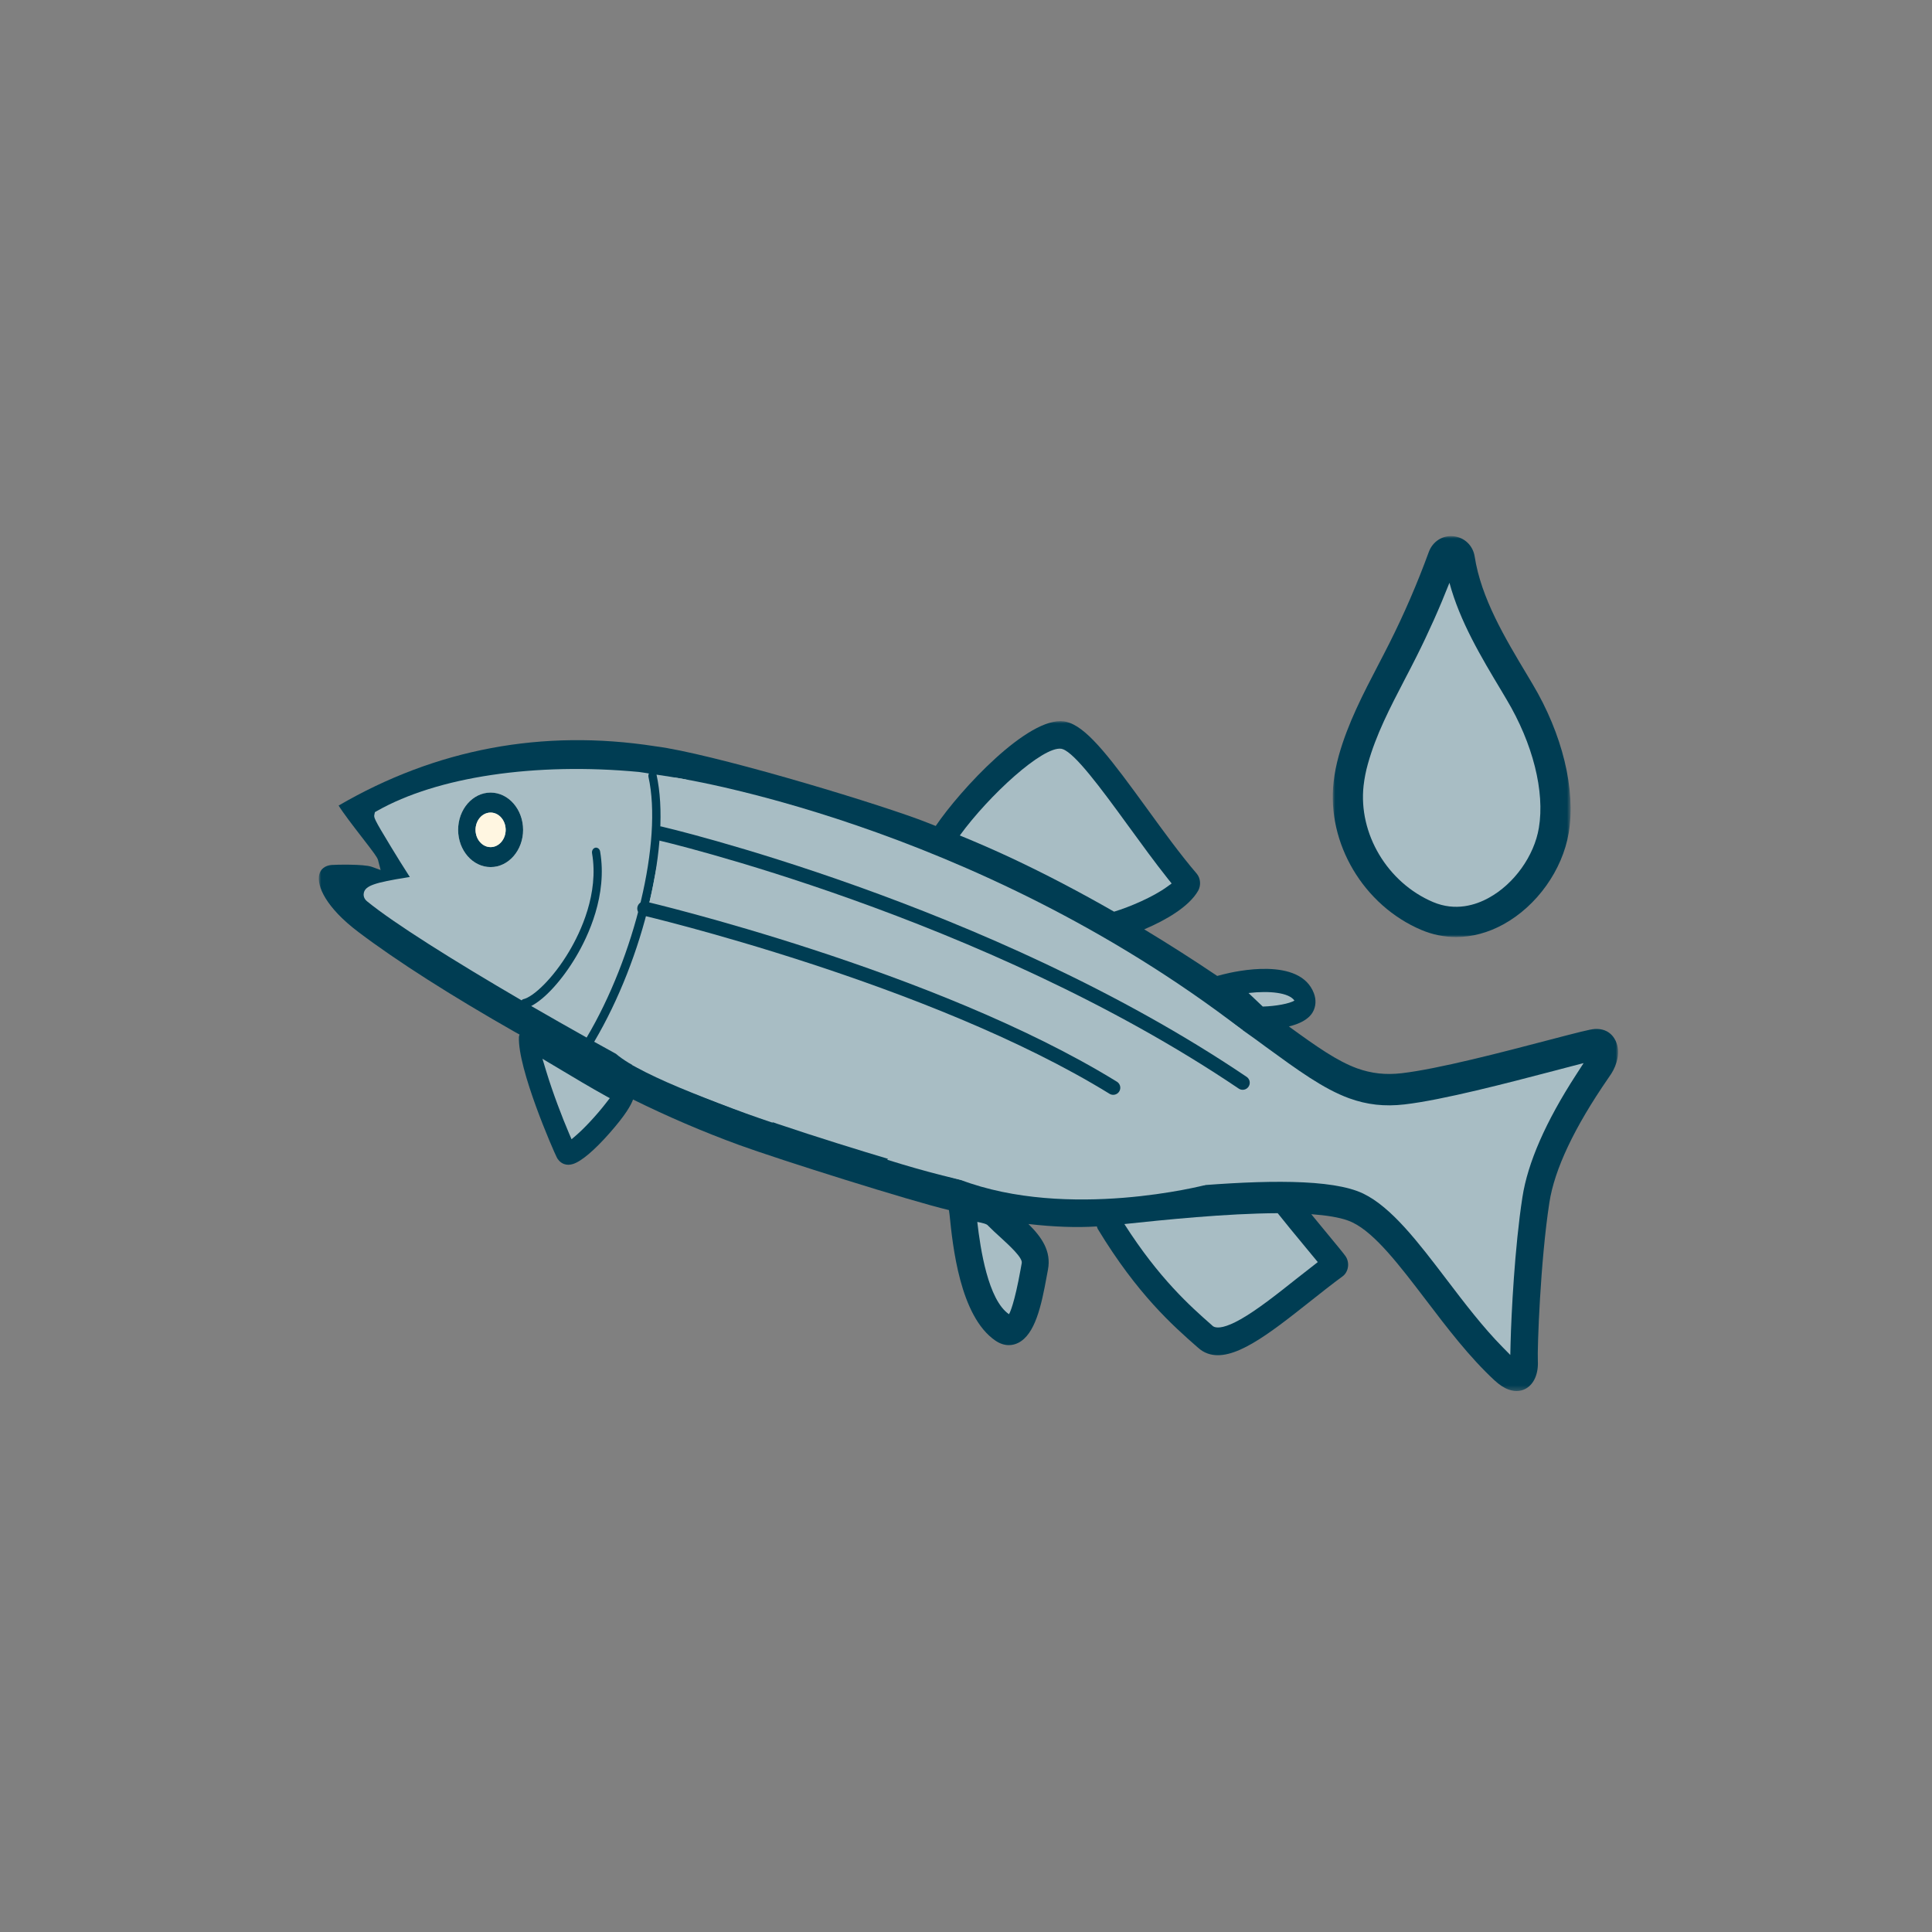
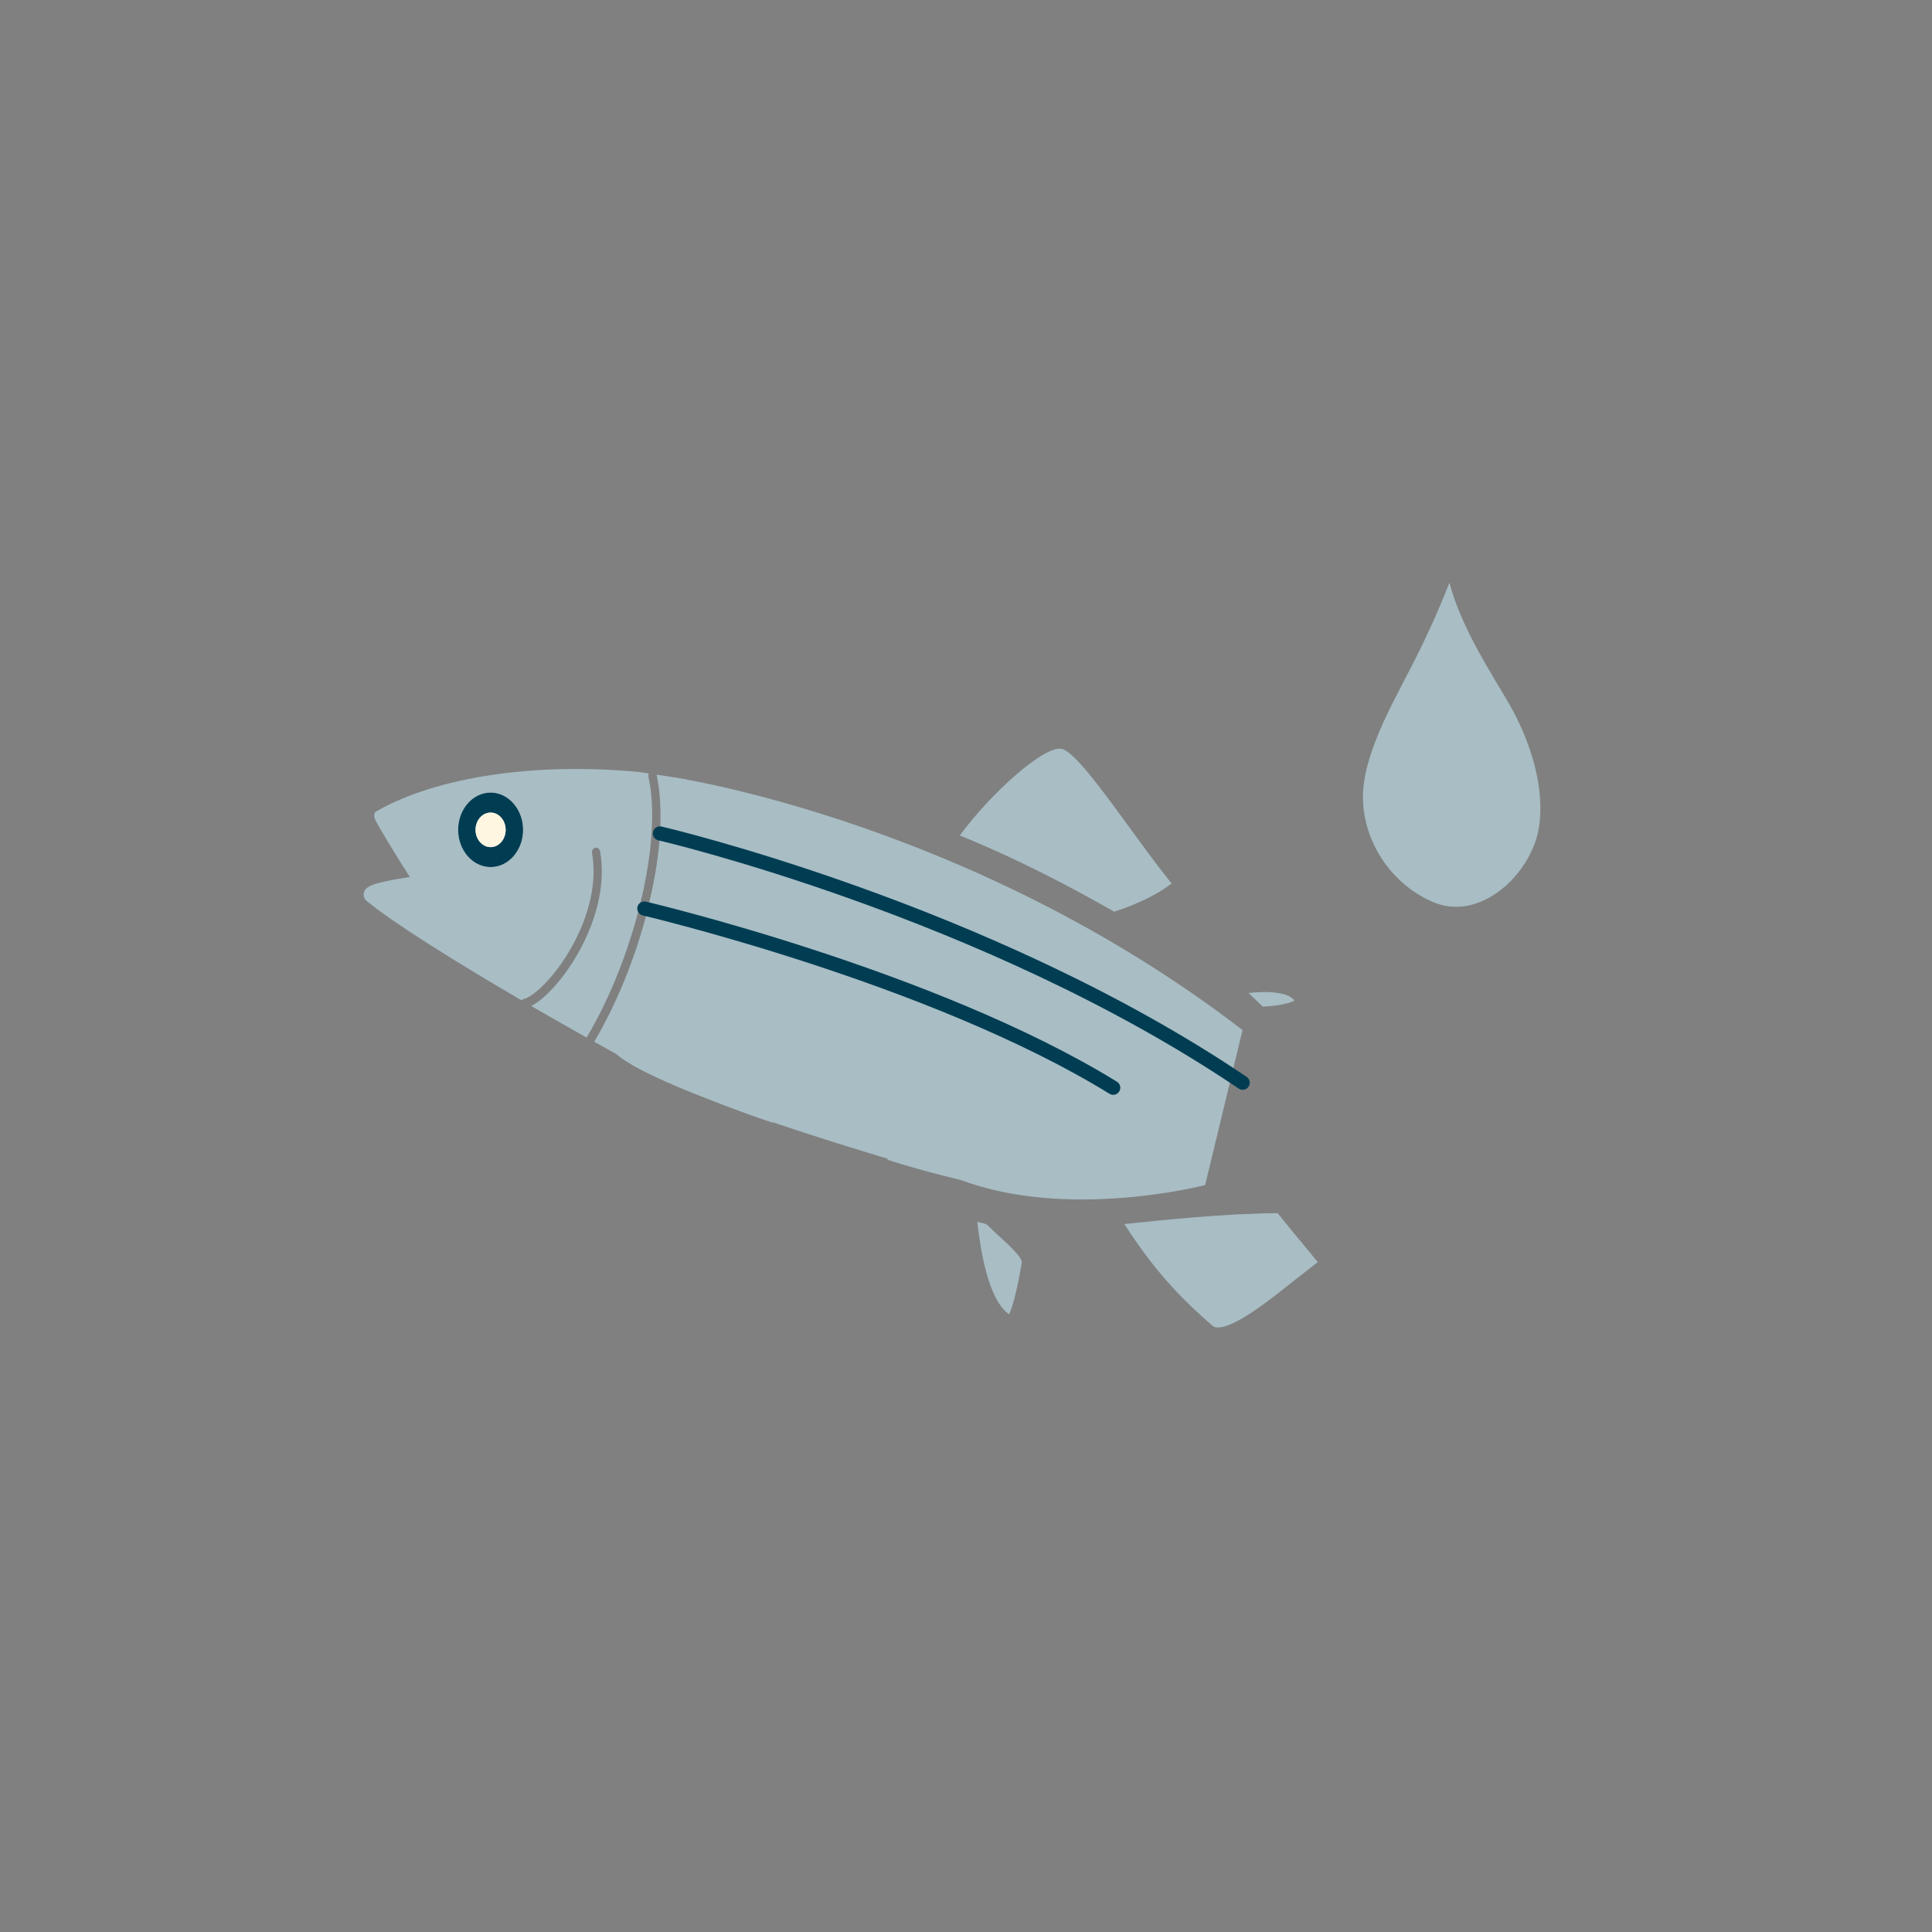
<svg xmlns="http://www.w3.org/2000/svg" xmlns:xlink="http://www.w3.org/1999/xlink" width="400px" height="400px" viewBox="0 0 400 400" version="1.1">
  <rect x="0" y="0" width="400" height="400" fill="#808080" stroke="none" />
  <title>Bum+Belly/FishOilPowder</title>
  <defs>
-     <polygon id="path-1" points="0 0 49.249 0 49.249 83.005 0 83.005" />
    <polygon id="path-3" points="3.82070621e-15 0 269 0 269 138.7 3.82070621e-15 138.7" />
  </defs>
  <g id="Bum+Belly/FishOilPowder" stroke="none" stroke-width="1" fill="none" fill-rule="evenodd">
    <g id="Group-47-Copy" transform="translate(66, 111)">
      <g id="Group-3" transform="translate(209.932, 0)">
        <mask id="mask-2" fill="white">
          <use xlink:href="#path-1" />
        </mask>
        <g id="Clip-2" />
        <path d="M25.561,83.005 C23.098,83.005 20.657,82.517 18.33,81.528 C6.389,76.461 -1.25,63.612 0.169,50.956 C0.373,49.138 0.737,47.298 1.236,45.491 C3.098,38.8 6.298,32.654 9.386,26.723 C10.18,25.201 10.964,23.69 11.735,22.156 C14.812,16.044 17.547,9.693 19.885,3.286 C20.68,1.116 22.734,-0.225 24.993,0.025 C27.263,0.252 29.034,1.945 29.386,4.24 C30.725,12.84 35.595,20.986 40.317,28.859 L41.35,30.597 C47.547,40.97 50.351,52.501 48.852,61.442 C47.558,69.145 42.246,76.586 35.322,80.381 C32.167,82.119 28.841,82.994 25.561,83.005" id="Fill-1" fill="#003D53" mask="url(#mask-2)" />
      </g>
      <path d="M224.865,29.612 C221.789,35.531 218.883,41.109 217.203,47.165 C216.783,48.653 216.488,50.164 216.318,51.652 C215.205,61.616 221.255,71.75 230.699,75.76 C235.342,77.726 239.541,76.385 242.243,74.885 C247.476,72.022 251.641,66.206 252.606,60.4 C253.866,52.879 251.369,42.939 245.909,33.804 L244.888,32.078 C240.631,24.988 236.261,17.683 234.093,9.662 C232.05,14.854 229.757,19.99 227.249,24.977 C226.477,26.522 225.671,28.067 224.865,29.612" id="Fill-4" fill="#A8BDC4" />
      <g id="Group-8" transform="translate(0, 38.3)">
        <mask id="mask-4" fill="white">
          <use xlink:href="#path-3" />
        </mask>
        <g id="Clip-7" />
-         <path d="M268.491,66.173 C268.208,65.571 267.527,64.491 266.176,64.003 C265.574,63.787 264.905,63.696 264.178,63.742 C263.145,63.81 260.784,64.423 254.269,66.127 C245.302,68.479 231.76,72.024 224.201,72.898 C220.864,73.285 217.924,72.955 214.939,71.876 C210.852,70.376 206.675,67.457 200.852,63.219 C202.941,62.708 204.893,61.822 205.79,60.254 C206.46,59.084 206.539,57.686 206.017,56.323 C203.134,48.768 189.808,51.779 187.186,52.449 L186.017,52.756 C181,49.381 175.949,46.155 170.898,43.11 C175.381,41.213 180.183,38.418 182.067,35.112 C182.691,33.999 182.566,32.499 181.749,31.556 C178.435,27.693 174.916,22.854 171.511,18.162 C164.19,8.084 159.502,1.825 155.438,0.348 C155.052,0.2 154.666,0.109 154.303,0.052 C146.88,-1.004 132.816,14.208 127.731,21.706 C126.585,21.274 125.427,20.775 124.292,20.366 C112.01,15.878 80.955,6.676 69.854,5.233 L69.627,5.21 L69.615,5.199 C46.323,1.597 24.292,5.733 4.11,17.48 C4.973,18.923 7.356,22.013 8.877,23.978 C11.443,27.296 12.112,28.193 12.271,28.773 L12.805,30.829 L10.989,30.17 C9.331,29.557 3.315,29.727 2.634,29.784 C1.272,29.909 0.342,30.647 0.081,31.817 C-0.43,34.078 1.397,38.532 8.219,43.678 C16.187,49.699 27.447,56.88 40.773,64.457 C41.034,64.594 41.306,64.741 41.567,64.889 C41.533,65.048 41.454,65.173 41.443,65.332 C41.113,71.921 48.605,89.02 49.275,90.326 C49.422,90.633 49.888,91.371 50.784,91.701 C51.34,91.905 51.976,91.905 52.646,91.689 C54.371,91.144 57.073,88.86 60.239,85.259 C63.486,81.578 64.644,79.522 65.064,78.34 C72.078,81.805 79.445,84.986 87.027,87.758 C95.347,90.792 122.737,99.426 130.466,101.233 L130.603,102.244 C131.238,108.526 132.725,123.227 140.069,128.249 C140.977,128.874 141.942,129.203 142.884,129.192 C143.554,129.192 144.201,129.033 144.814,128.726 C148.287,126.976 149.592,121.16 150.728,114.854 L150.966,113.582 C151.715,109.685 149.592,106.765 146.925,104.118 C152.169,104.72 156.925,104.891 161.091,104.618 C161.159,104.8 161.193,104.993 161.295,105.163 C169.49,118.694 176.902,125.215 181.806,129.521 L182.056,129.737 C182.657,130.282 183.304,130.669 183.997,130.919 C189.218,132.827 196.664,126.942 205.291,120.114 C207.493,118.376 209.774,116.558 211.976,114.945 C212.555,114.525 212.964,113.82 213.077,113.036 C213.202,112.253 213.02,111.435 212.6,110.81 C212.226,110.264 210.943,108.697 207.856,104.97 C207.095,104.039 206.289,103.062 205.484,102.085 C208.571,102.312 211.216,102.721 213.089,103.402 C213.44,103.527 213.758,103.664 214.053,103.811 C218.718,106.061 223.792,112.73 229.184,119.796 C233.622,125.636 238.219,131.668 243.418,136.485 C244.417,137.406 245.393,138.053 246.346,138.394 C248.003,138.996 249.241,138.599 249.99,138.155 C251.624,137.19 252.521,135.077 252.396,132.509 C252.26,129.907 252.907,111.821 254.78,99.699 C255.835,92.803 259.933,84.134 266.959,73.944 C267.266,73.489 267.493,73.171 267.606,72.989 C268.753,71.194 269.581,68.456 268.491,66.173" id="Fill-6" fill="#003D53" mask="url(#mask-4)" />
      </g>
      <path d="M61.538,107.187 C64.058,106.357 65.919,104.381 66.737,101.381 C67.645,98.098 67.111,94.394 65.477,92.577 C64.932,91.986 64.83,90.963 65.216,90.123 C65.602,89.305 66.351,88.85 67.009,89.043 C69.302,89.725 71.651,88.191 73.15,85.056 C74.75,81.75 75.329,76.353 71.708,72.036 C71.322,71.582 71.175,70.877 71.322,70.184 C71.481,69.457 71.913,68.866 72.457,68.628 C76.691,66.776 79.12,64.356 79.699,61.436 C80.482,57.358 77.849,52.87 76.078,50.394 C73.99,49.996 71.958,49.678 69.926,49.382 C73.002,63.311 67.281,87.328 57.02,104.687 C58.541,105.528 60.04,106.357 61.538,107.187" id="Fill-9" fill="#A8BDC4" />
-       <path d="M76.831,70.39 L75.582,71.231 L76.218,72.73 C78.397,77.877 77.387,83.421 75.718,86.897 C74.47,89.499 72.779,91.408 70.815,92.419 L69.634,93.032 L69.93,94.475 C70.44,96.997 70.338,99.792 69.634,102.348 C68.772,105.506 67.069,107.892 64.89,109.505 L65.821,109.96 C73.142,113.505 80.77,116.731 88.511,119.549 C90.315,120.219 92.098,120.798 93.88,121.412 C96.025,120.321 116.729,124.502 117.41,121.753 C118.272,118.265 117.569,114.379 115.753,112.516 C115.106,111.869 95.741,104.541 96.15,103.609 C96.57,102.666 116.604,108.347 117.41,108.563 C119.861,109.21 122.313,107.563 123.823,104.234 C125.435,100.712 125.877,94.998 121.802,90.521 C121.337,90.022 121.144,89.226 121.28,88.454 C121.428,87.658 121.893,87 122.506,86.727 C127.035,84.693 129.589,82.08 130.1,78.979 C131.133,72.662 124.175,65.482 124.107,65.414 C123.948,65.255 123.834,65.05 123.732,64.846 C122.994,64.562 122.245,64.244 121.496,63.971 C114.039,61.244 87.603,52.962 80.565,51.372 C83.096,55.496 83.199,59.302 82.676,61.994 C82.029,65.38 80.054,68.209 76.831,70.39" id="Fill-11" fill="#A8BDC4" />
+       <path d="M76.831,70.39 L75.582,71.231 L76.218,72.73 C78.397,77.877 77.387,83.421 75.718,86.897 C74.47,89.499 72.779,91.408 70.815,92.419 L69.93,94.475 C70.44,96.997 70.338,99.792 69.634,102.348 C68.772,105.506 67.069,107.892 64.89,109.505 L65.821,109.96 C73.142,113.505 80.77,116.731 88.511,119.549 C90.315,120.219 92.098,120.798 93.88,121.412 C96.025,120.321 116.729,124.502 117.41,121.753 C118.272,118.265 117.569,114.379 115.753,112.516 C115.106,111.869 95.741,104.541 96.15,103.609 C96.57,102.666 116.604,108.347 117.41,108.563 C119.861,109.21 122.313,107.563 123.823,104.234 C125.435,100.712 125.877,94.998 121.802,90.521 C121.337,90.022 121.144,89.226 121.28,88.454 C121.428,87.658 121.893,87 122.506,86.727 C127.035,84.693 129.589,82.08 130.1,78.979 C131.133,72.662 124.175,65.482 124.107,65.414 C123.948,65.255 123.834,65.05 123.732,64.846 C122.994,64.562 122.245,64.244 121.496,63.971 C114.039,61.244 87.603,52.962 80.565,51.372 C83.096,55.496 83.199,59.302 82.676,61.994 C82.029,65.38 80.054,68.209 76.831,70.39" id="Fill-11" fill="#A8BDC4" />
      <path d="M9.326,73.858 C9.258,74.165 9.189,74.949 9.984,75.597 C15.512,80.13 28.088,88.003 41.993,96.114 C42.095,96.023 42.186,95.899 42.322,95.876 C44.365,95.444 48.486,91.627 51.834,85.98 C54.218,81.97 58.009,73.995 56.579,65.667 C56.533,65.406 56.579,65.145 56.704,64.929 C56.829,64.713 57.022,64.565 57.249,64.508 C57.396,64.474 57.532,64.486 57.668,64.542 C57.964,64.645 58.191,64.929 58.247,65.281 C59.802,74.313 55.784,82.822 53.253,87.082 C50.359,91.968 46.76,95.864 43.98,97.285 C47.771,99.477 51.63,101.67 55.455,103.817 C65.41,87.048 71.21,63.122 68.259,49.853 C68.213,49.603 68.247,49.364 68.35,49.137 C67.68,49.046 66.999,48.91 66.329,48.83 C44.842,46.797 24.547,49.807 12.039,56.908 L11.619,57.146 L11.505,57.68 C11.403,58.248 11.357,58.43 14.899,64.247 C16.057,66.167 17.634,68.701 18.849,70.575 C18.701,70.598 18.554,70.621 18.406,70.643 C11.505,71.734 9.644,72.393 9.326,73.858" id="Fill-13" fill="#A8BDC4" />
      <path d="M202.003,96.161 C200.857,94.502 196.85,94.093 192.491,94.593 L195.443,97.399 C198.19,97.32 200.97,96.786 202.003,96.161" id="Fill-15" fill="#A8BDC4" />
-       <path d="M180.586,117.615 L179.575,118.353 L179.927,119.66 C180.676,122.489 180.722,125.636 180.064,128.783 C179.575,131.055 178.701,133.054 177.634,134.838 C192.833,133.475 207.544,132.873 214.978,135.588 C215.432,135.758 215.864,135.94 216.25,136.122 C222.118,138.962 227.623,146.188 233.446,153.833 C237.169,158.73 241.017,163.774 245.115,167.932 L246.692,169.534 L246.749,167.114 C246.897,161.207 247.589,147.278 249.201,136.86 C250.302,129.726 254.036,121.205 260.291,111.548 L261.868,109.106 L259.28,109.776 C258.191,110.06 255.557,110.753 255.557,110.753 C246.443,113.139 232.686,116.751 224.774,117.66 C220.654,118.137 217.01,117.728 213.299,116.377 C207.986,114.434 202.72,110.582 196.045,105.72 L193.866,104.118 C191.165,102.164 188.486,100.29 185.807,98.438 C186.579,102.073 186.533,106.186 185.444,109.969 C184.456,113.377 182.776,116.024 180.586,117.615" id="Fill-17" fill="#A8BDC4" />
      <path d="M180.14,94.619 C174.373,90.791 168.664,87.212 163.023,83.895 C162.852,83.929 162.614,83.985 162.478,83.997 C162.149,84.02 161.456,84.088 160.753,83.826 L160.753,83.826 C160.253,83.645 159.856,83.349 159.515,82.918 C159.356,82.713 159.277,82.474 159.175,82.236 C159.856,84.451 160.219,86.86 159.765,89.348 C159.141,92.745 157.211,95.619 154.033,97.868 L152.818,98.732 L153.443,100.197 C155.645,105.321 154.68,110.911 153.023,114.433 C151.808,117.012 150.151,118.932 148.233,119.965 L147.086,120.59 L147.381,122.022 C147.903,124.544 147.824,127.35 147.143,129.94 C146.564,132.144 145.565,133.973 144.317,135.484 C151.343,136.53 157.586,136.87 162.569,136.348 L165.69,136.018 C167.869,135.791 170.083,135.564 172.296,135.348 C174.782,133.985 176.678,131.349 177.37,128.1 C178.085,124.703 177.427,121.34 175.531,118.875 C175.054,118.239 174.952,117.08 175.281,116.035 C175.633,114.933 176.326,114.33 176.837,114.296 C179.799,114.092 181.899,112.161 182.898,108.695 C184.01,104.81 183.568,98.857 180.537,95.494 C180.344,95.29 180.23,94.971 180.14,94.619" id="Fill-19" fill="#A8BDC4" />
      <path d="M127.558,88.709 L126.276,89.607 L126.991,91.118 C129.579,96.571 128.682,102.524 126.98,106.273 C125.697,109.068 123.903,111.147 121.781,112.283 L120.578,112.931 L120.93,114.408 C121.577,117.089 121.565,120.088 120.896,122.826 C120.271,125.337 119.17,127.45 117.683,129.109 C125.481,131.563 132.961,133.46 139.806,134.721 C141.985,133.733 143.574,131.801 144.312,129.029 C145.186,125.723 144.641,122.008 143.007,120.213 C142.485,119.645 142.382,118.623 142.757,117.782 C143.12,116.975 143.858,116.521 144.494,116.703 C147.172,117.452 149.397,114.987 150.498,112.647 C152.087,109.284 152.644,103.853 149.034,99.593 C148.659,99.15 148.512,98.457 148.648,97.764 C148.784,97.048 149.216,96.457 149.749,96.208 C153.858,94.31 156.31,91.765 156.832,88.834 C157.468,85.347 155.583,81.427 153.801,78.712 C146.026,74.52 138.364,70.805 130.85,67.658 C132.757,70.907 134.392,75.167 133.665,79.609 C133.075,83.245 131.02,86.301 127.558,88.709" id="Fill-21" fill="#A8BDC4" />
-       <path d="M46.308,108.206 L47.125,110.898 C48.441,115.238 50.428,120.43 51.813,123.657 L52.335,124.872 L53.288,124.054 C55.014,122.577 57.579,119.805 59.384,117.476 L60.246,116.363 L59.077,115.715 C56.659,114.375 53.095,112.284 48.51,109.524 L46.308,108.206 Z" id="Fill-23" fill="#A8BDC4" />
      <path d="M136.337,141.984 C136.973,147.585 138.573,158.128 142.898,161.093 C143.102,160.786 144.044,158.798 145.293,151.879 L145.543,150.493 C145.747,149.414 143.034,146.926 141.241,145.279 C140.287,144.415 139.322,143.529 138.403,142.598 C138.119,142.393 137.336,142.166 136.337,141.984" id="Fill-25" fill="#A8BDC4" />
      <path d="M176.578,71.913 L175.783,70.925 C173.093,67.539 170.346,63.756 167.69,60.109 L167.622,60.019 C161.708,51.861 156.6,45.045 154.058,44.113 C153.944,44.068 153.831,44.034 153.729,44.022 C149.892,43.466 138.802,53.622 132.718,61.973 C136.294,63.438 139.903,65.006 143.536,66.71 C150.448,69.959 157.543,73.674 164.659,77.753 C167.86,76.787 172.707,74.72 175.59,72.629 L176.578,71.913 Z" id="Fill-27" fill="#A8BDC4" />
      <path d="M166.787,142.427 C173.972,153.686 180.453,159.457 184.823,163.297 L185.152,163.592 L185.311,163.672 L185.436,163.729 C186.162,163.99 187.706,163.933 190.907,162.116 C194.301,160.184 198.274,157.049 202.462,153.72 C203.586,152.834 204.732,151.936 205.879,151.05 L206.832,150.3 L204.278,147.21 C202.087,144.563 199.874,141.882 198.535,140.178 C187.819,140.223 174.755,141.586 166.787,142.427" id="Fill-29" fill="#A8BDC4" />
      <path d="M35.572,57.238 C33.847,57.238 32.462,58.84 32.462,60.817 C32.462,62.783 33.869,64.385 35.583,64.385 C37.297,64.373 38.693,62.771 38.693,60.806 C38.682,58.829 37.286,57.238 35.572,57.238 M35.595,68.52 C31.883,68.531 28.864,65.078 28.852,60.829 C28.841,56.568 31.86,53.103 35.561,53.092 C39.261,53.092 42.292,56.545 42.303,60.806 C42.303,65.043 39.295,68.52 35.595,68.52" id="Fill-31" fill="#FEFAF0" />
      <path d="M35.572,57.238 C33.847,57.238 32.462,58.84 32.462,60.817 C32.462,62.783 33.869,64.385 35.583,64.385 C37.297,64.373 38.693,62.771 38.693,60.806 C38.682,58.829 37.286,57.238 35.572,57.238 M35.595,68.52 C31.883,68.531 28.864,65.078 28.852,60.829 C28.841,56.568 31.86,53.103 35.561,53.092 C39.261,53.092 42.292,56.545 42.303,60.806 C42.303,65.043 39.295,68.52 35.595,68.52" id="Fill-33" fill="#003D53" />
      <path d="M38.688,60.807 C38.688,58.83 37.28,57.228 35.566,57.24 C33.852,57.24 32.456,58.842 32.456,60.818 C32.468,62.784 33.864,64.386 35.589,64.386 C37.303,64.374 38.688,62.772 38.688,60.807" id="Fill-35" fill="#FFF6E1" />
      <path d="M73.581,49.955 C73.581,49.955 135.023,59.01 191.254,102.261 L183.513,134.355 C183.513,134.355 155.216,141.74 132.855,133.276 C132.855,133.276 72.412,116.609 61.538,107.191 L64.364,92.036 L65.579,88.866 L69.064,73.063 L73.581,49.955 Z" id="Fill-37" fill="#A8BDC4" />
      <path d="M70.633,61.552 C70.633,61.552 138.045,77.208 191.28,113.165" id="Stroke-39" stroke="#FEFAF0" stroke-width="1.931" stroke-linecap="round" />
      <path d="M70.633,61.552 C70.633,61.552 138.045,77.208 191.28,113.165" id="Stroke-41" stroke="#003D53" stroke-width="2.931" stroke-linecap="round" />
      <path d="M67.405,77.101 C67.405,77.101 126.997,91.109 164.477,114.205" id="Stroke-43" stroke="#FEFAF0" stroke-width="1.931" stroke-linecap="round" />
      <path d="M67.405,77.101 C67.405,77.101 126.997,91.109 164.477,114.205" id="Stroke-45" stroke="#003D53" stroke-width="2.931" stroke-linecap="round" />
    </g>
  </g>
</svg>